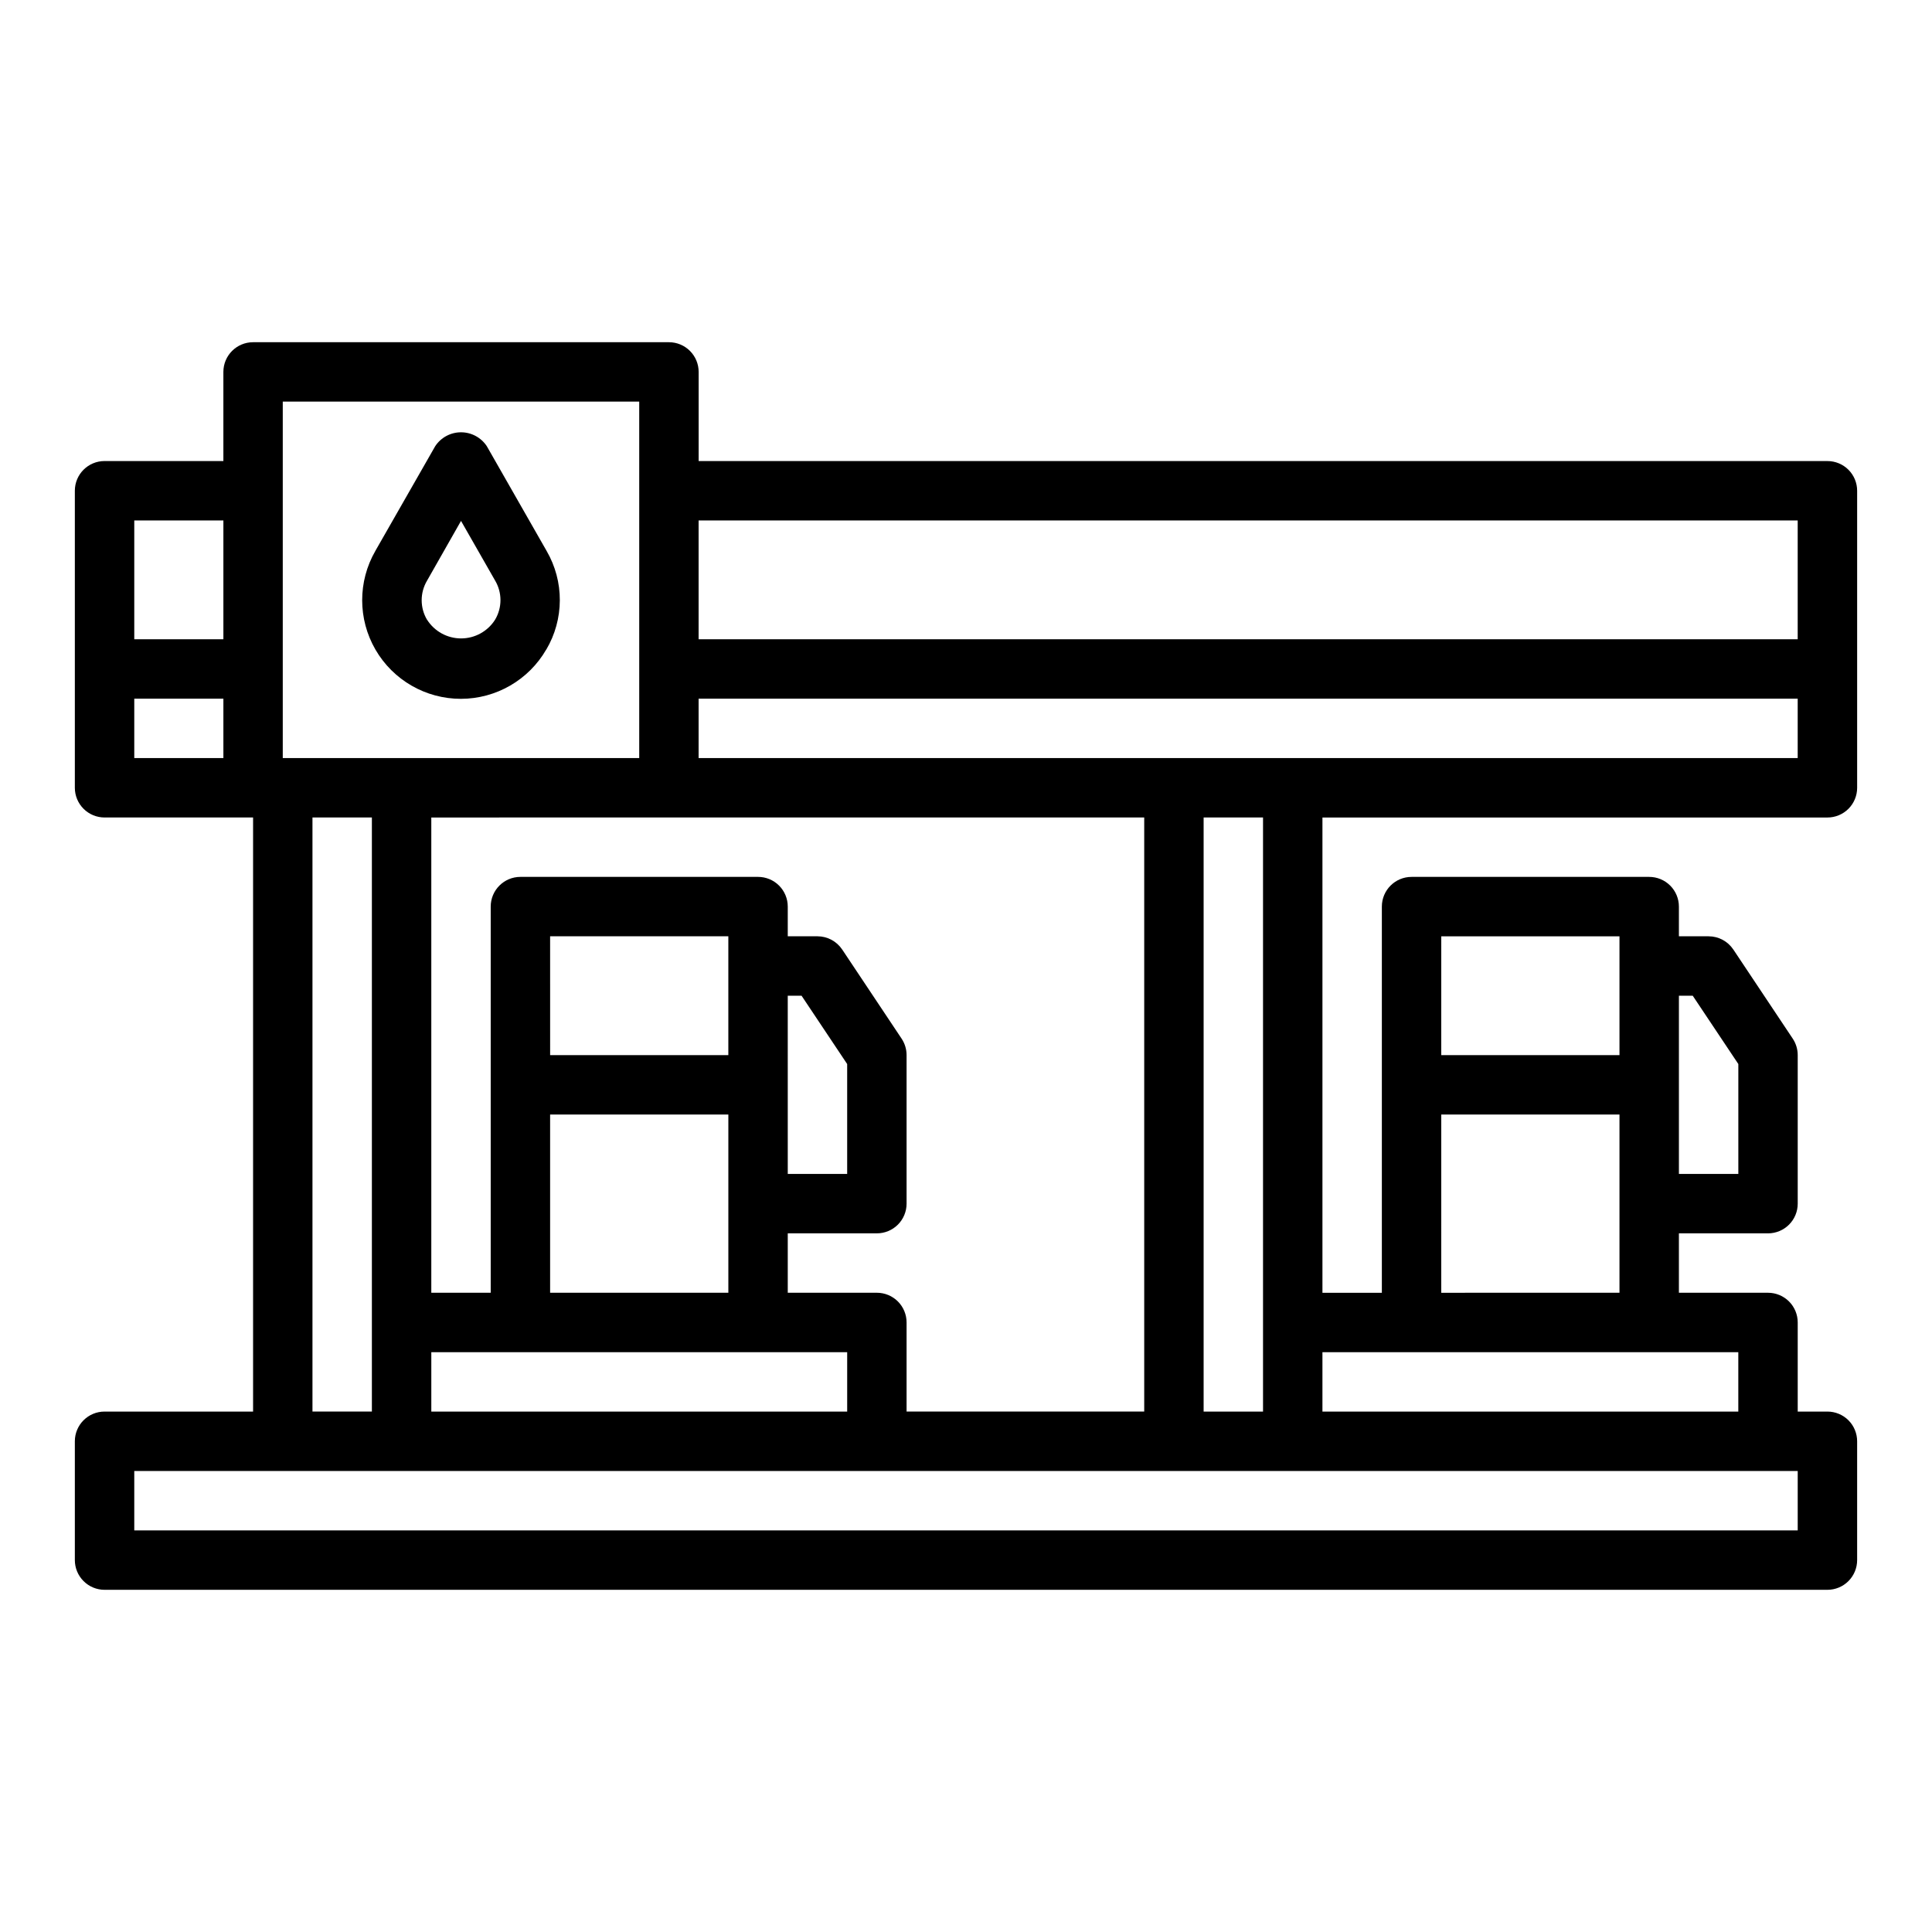
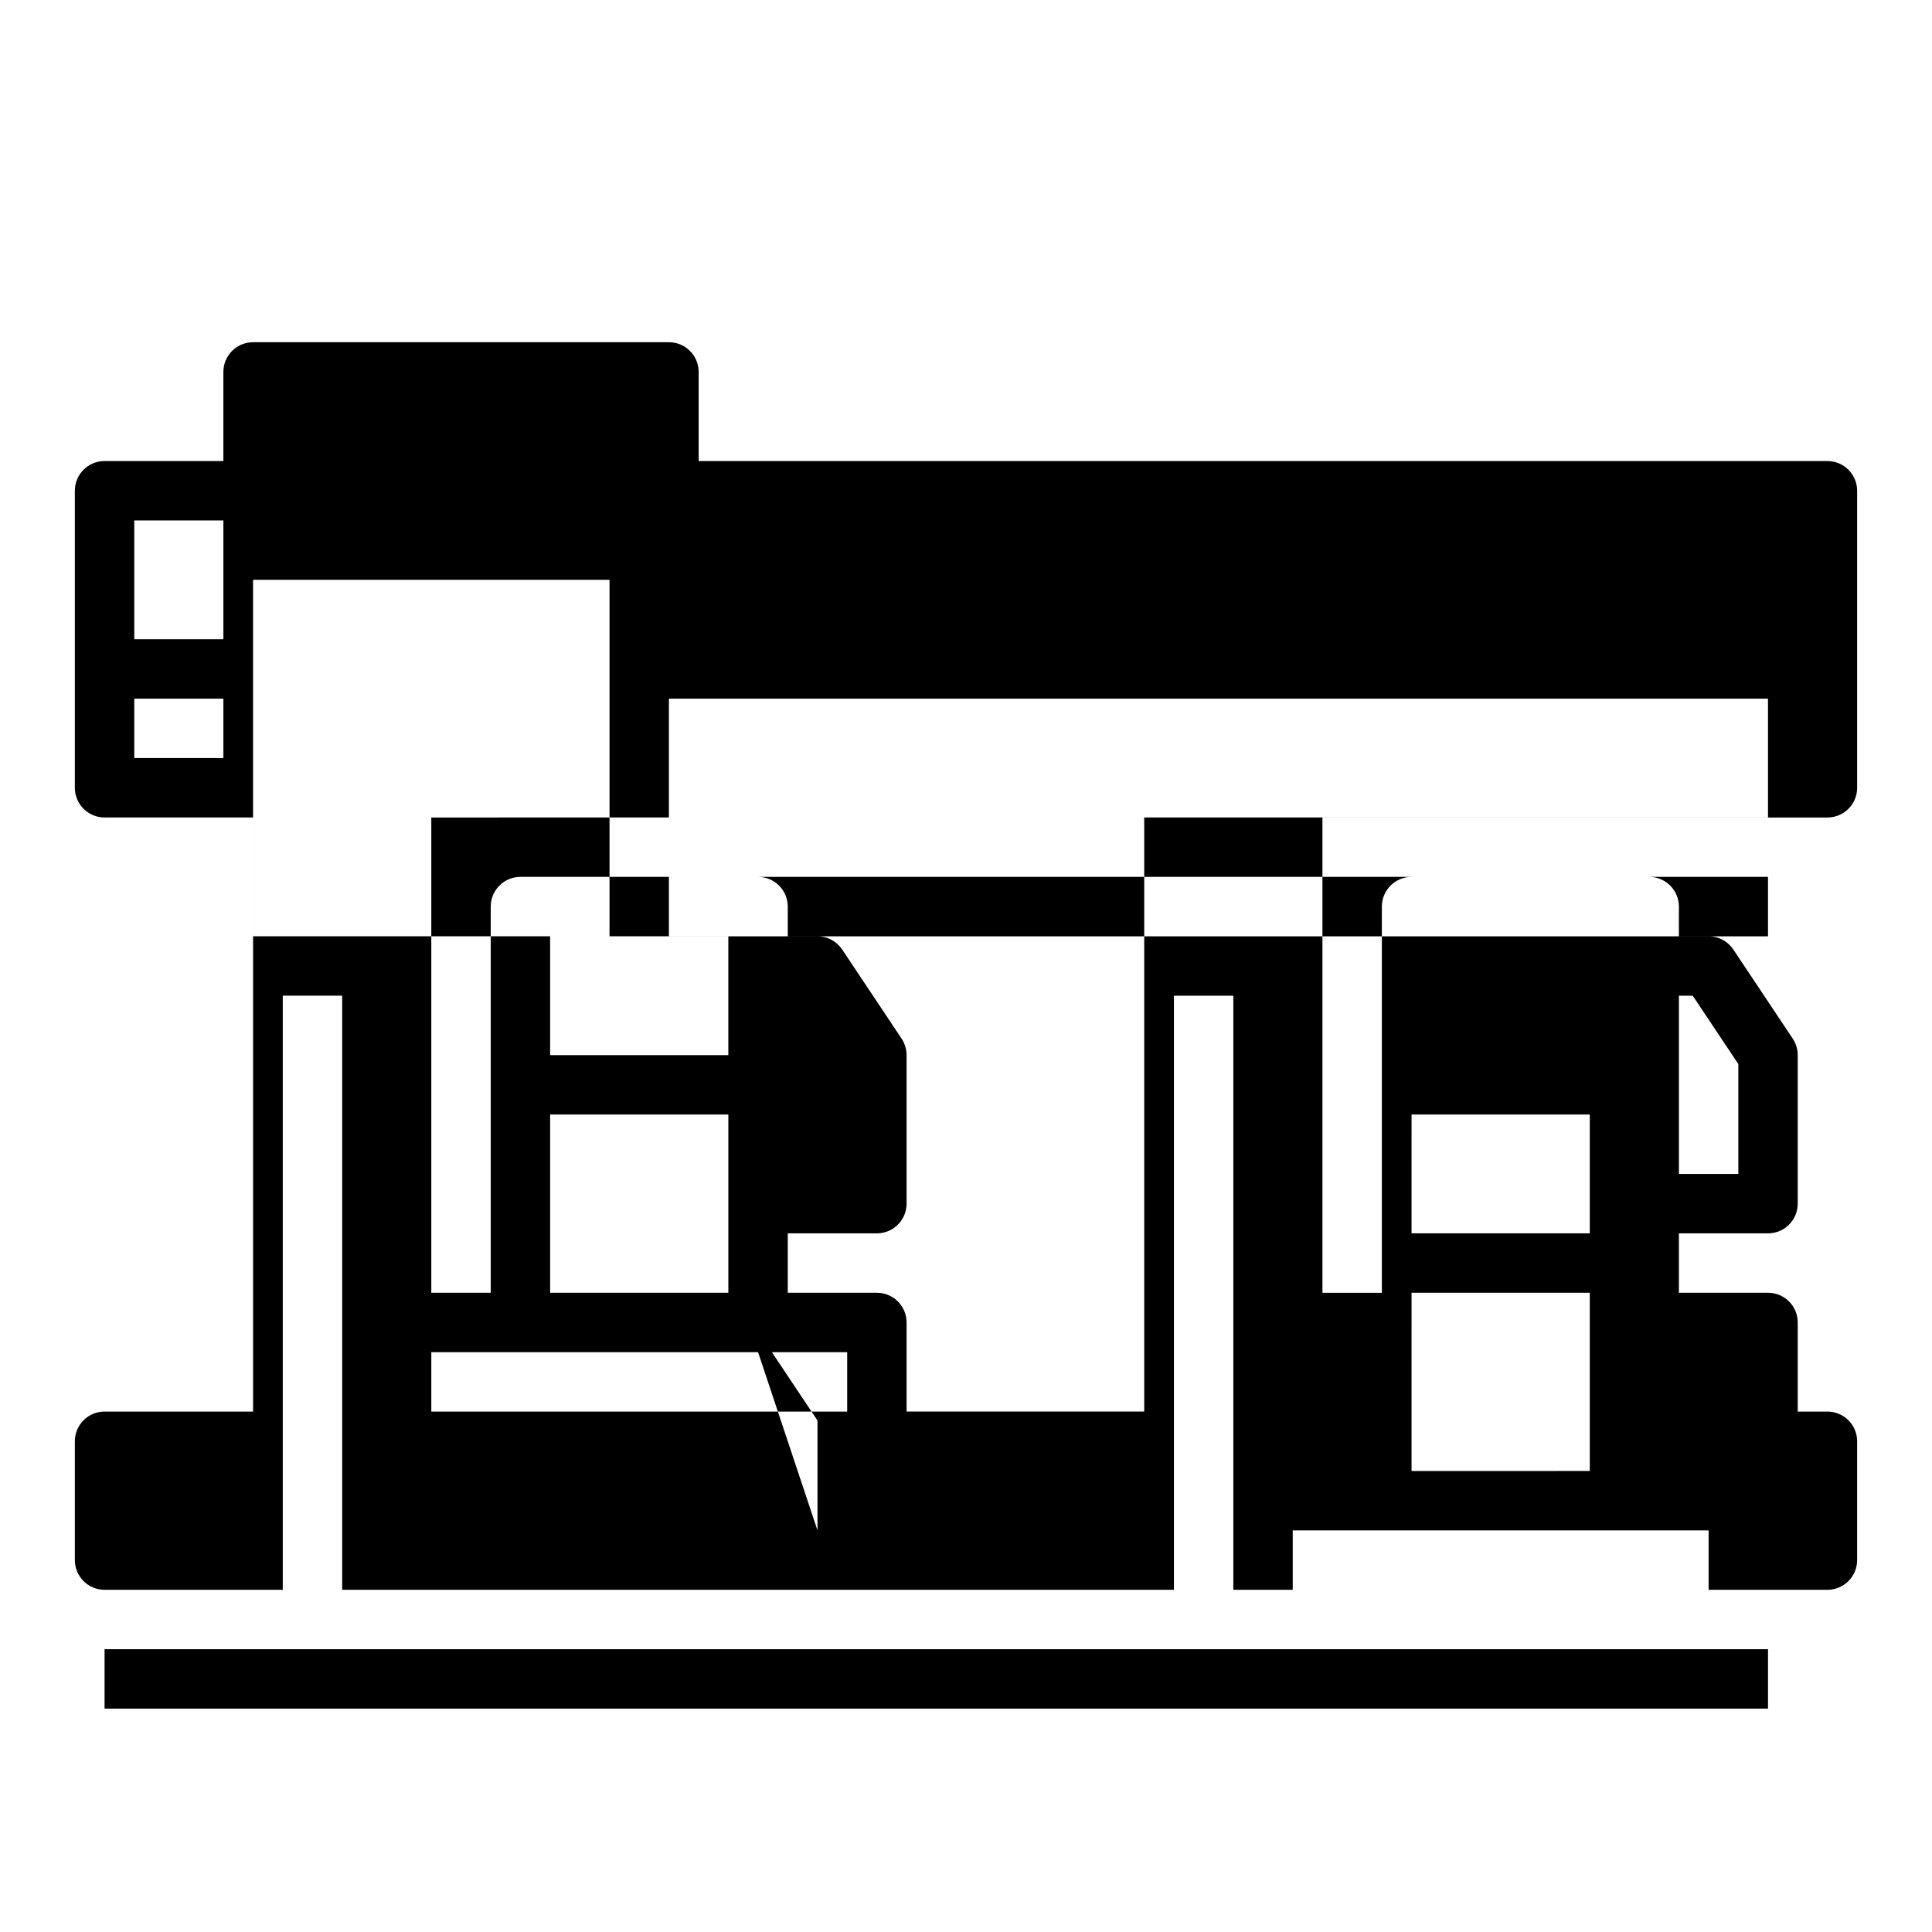
<svg xmlns="http://www.w3.org/2000/svg" fill="#000000" width="800px" height="800px" version="1.1" viewBox="144 144 512 512">
  <g>
-     <path d="m628.29 266.18h-299.14v-23.617c0-2.09-0.828-4.09-2.305-5.566-1.477-1.477-3.477-2.305-5.566-2.305h-110.21c-4.348 0-7.871 3.523-7.871 7.871v23.617h-31.488c-4.348 0-7.875 3.523-7.875 7.871v78.719c0 2.09 0.832 4.09 2.309 5.566 1.477 1.477 3.477 2.305 5.566 2.305h39.359v157.44h-39.359c-4.348 0-7.875 3.523-7.875 7.871v31.488c0 2.09 0.832 4.09 2.309 5.566 1.477 1.477 3.477 2.309 5.566 2.309h456.58c2.086 0 4.09-0.832 5.566-2.309 1.473-1.477 2.305-3.477 2.305-5.566v-31.488c0-2.086-0.832-4.09-2.305-5.566-1.477-1.473-3.481-2.305-5.566-2.305h-7.875v-23.617c0-2.086-0.828-4.09-2.305-5.566-1.477-1.473-3.477-2.305-5.566-2.305h-23.617v-15.742h23.617c2.09 0 4.09-0.832 5.566-2.305 1.477-1.477 2.305-3.481 2.305-5.566v-39.363c0-1.555-0.461-3.074-1.32-4.367l-15.742-23.617h-0.004c-1.461-2.188-3.918-3.504-6.547-3.504h-7.875v-7.871c0-2.086-0.828-4.09-2.305-5.566-1.477-1.477-3.477-2.305-5.566-2.305h-62.977c-4.348 0-7.871 3.523-7.871 7.871v102.34h-15.746v-125.95h133.83c2.086 0 4.09-0.828 5.566-2.305 1.473-1.477 2.305-3.477 2.305-5.566v-78.719c0-2.09-0.832-4.09-2.305-5.566-1.477-1.477-3.481-2.305-5.566-2.305zm-425.09 78.719h-23.617v-15.746h23.617zm0-31.488h-23.617v-31.488h23.617zm385.73 118.08v-23.617h3.66l12.086 18.105v29.125h-15.746zm-141.7-70.852v157.44h-62.977v-23.617c0-2.086-0.828-4.09-2.305-5.566-1.477-1.473-3.481-2.305-5.566-2.305h-23.617v-15.742h23.617c2.086 0 4.09-0.832 5.566-2.305 1.477-1.477 2.305-3.481 2.305-5.566v-39.363c0-1.555-0.461-3.074-1.32-4.367l-15.742-23.617h-0.004c-1.461-2.188-3.918-3.504-6.551-3.504h-7.871v-7.871c0-2.086-0.828-4.09-2.305-5.566-1.477-1.477-3.481-2.305-5.566-2.305h-62.977c-4.348 0-7.871 3.523-7.871 7.871v102.34h-15.746v-125.95zm-110.21 78.723v47.23h-47.234v-47.23zm-47.23-15.742-0.004-31.492h47.23v31.488zm55.105 78.719h23.617v15.742h-110.21v-15.742zm7.871-47.23-0.004-47.234h3.66l12.086 18.105v29.125zm-133.83-204.68h94.465v94.465h-94.465zm23.617 110.21v157.44h-15.746v-157.44zm377.86 173.19v15.742h-440.83v-15.742zm-157.44-15.746v-157.44h15.742v157.44zm62.977-125.95h47.23v31.488h-47.234zm0 47.23h47.23v47.23l-47.234 0.004zm-7.871 62.977 86.59 0.004v15.742h-110.21v-15.742zm102.33-157.44h-291.27v-15.746h291.27zm0-31.488h-291.27v-31.488h291.27z" />
-     <path d="m288.78 316.13c2.328-3.949 3.562-8.449 3.578-13.035 0.02-4.586-1.184-9.09-3.481-13.059l-15.871-27.797c-1.516-2.297-4.082-3.676-6.832-3.676-2.754 0-5.32 1.379-6.836 3.676l-15.871 27.766h0.004c-4.664 8.094-4.652 18.059 0.027 26.145 4.68 8.082 13.312 13.055 22.656 13.047 9.34-0.012 17.965-5.004 22.625-13.098zm-31.605-7.871c-1.902-3.199-1.902-7.184 0-10.383l9-15.832 9.027 15.801c1.902 3.199 1.902 7.184 0 10.383-1.957 3.09-5.356 4.961-9.012 4.961s-7.059-1.871-9.016-4.961z" />
+     <path d="m628.29 266.18h-299.14v-23.617c0-2.09-0.828-4.09-2.305-5.566-1.477-1.477-3.477-2.305-5.566-2.305h-110.21c-4.348 0-7.871 3.523-7.871 7.871v23.617h-31.488c-4.348 0-7.875 3.523-7.875 7.871v78.719c0 2.09 0.832 4.09 2.309 5.566 1.477 1.477 3.477 2.305 5.566 2.305h39.359v157.44h-39.359c-4.348 0-7.875 3.523-7.875 7.871v31.488c0 2.09 0.832 4.09 2.309 5.566 1.477 1.477 3.477 2.309 5.566 2.309h456.58c2.086 0 4.09-0.832 5.566-2.309 1.473-1.477 2.305-3.477 2.305-5.566v-31.488c0-2.086-0.832-4.09-2.305-5.566-1.477-1.473-3.481-2.305-5.566-2.305h-7.875v-23.617c0-2.086-0.828-4.09-2.305-5.566-1.477-1.473-3.477-2.305-5.566-2.305h-23.617v-15.742h23.617c2.09 0 4.09-0.832 5.566-2.305 1.477-1.477 2.305-3.481 2.305-5.566v-39.363c0-1.555-0.461-3.074-1.32-4.367l-15.742-23.617h-0.004c-1.461-2.188-3.918-3.504-6.547-3.504h-7.875v-7.871c0-2.086-0.828-4.09-2.305-5.566-1.477-1.477-3.477-2.305-5.566-2.305h-62.977c-4.348 0-7.871 3.523-7.871 7.871v102.34h-15.746v-125.95h133.83c2.086 0 4.09-0.828 5.566-2.305 1.473-1.477 2.305-3.477 2.305-5.566v-78.719c0-2.09-0.832-4.09-2.305-5.566-1.477-1.477-3.481-2.305-5.566-2.305zm-425.09 78.719h-23.617v-15.746h23.617zm0-31.488h-23.617v-31.488h23.617zm385.73 118.08v-23.617h3.66l12.086 18.105v29.125h-15.746zm-141.7-70.852v157.44h-62.977v-23.617c0-2.086-0.828-4.09-2.305-5.566-1.477-1.473-3.481-2.305-5.566-2.305h-23.617v-15.742h23.617c2.086 0 4.09-0.832 5.566-2.305 1.477-1.477 2.305-3.481 2.305-5.566v-39.363c0-1.555-0.461-3.074-1.32-4.367l-15.742-23.617h-0.004c-1.461-2.188-3.918-3.504-6.551-3.504h-7.871v-7.871c0-2.086-0.828-4.09-2.305-5.566-1.477-1.477-3.481-2.305-5.566-2.305h-62.977c-4.348 0-7.871 3.523-7.871 7.871v102.34h-15.746v-125.95zm-110.21 78.723v47.23h-47.234v-47.23zm-47.23-15.742-0.004-31.492h47.23v31.488zm55.105 78.719h23.617v15.742h-110.21v-15.742zh3.66l12.086 18.105v29.125zm-133.83-204.68h94.465v94.465h-94.465zm23.617 110.21v157.44h-15.746v-157.44zm377.86 173.19v15.742h-440.83v-15.742zm-157.44-15.746v-157.44h15.742v157.44zm62.977-125.95h47.23v31.488h-47.234zm0 47.23h47.23v47.23l-47.234 0.004zm-7.871 62.977 86.59 0.004v15.742h-110.21v-15.742zm102.33-157.44h-291.27v-15.746h291.27zm0-31.488h-291.27v-31.488h291.27z" />
  </g>
</svg>